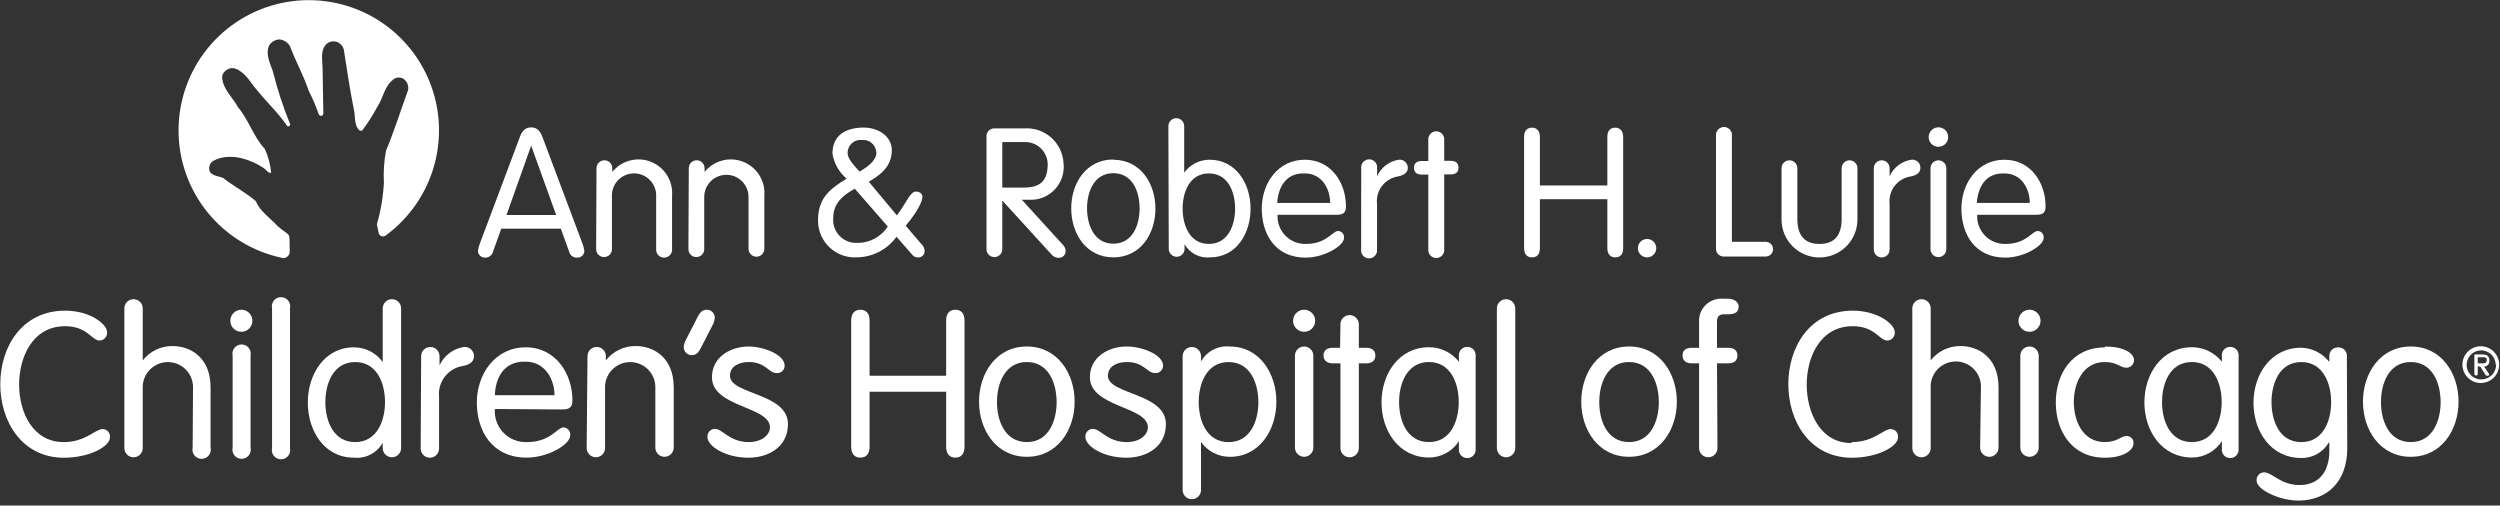
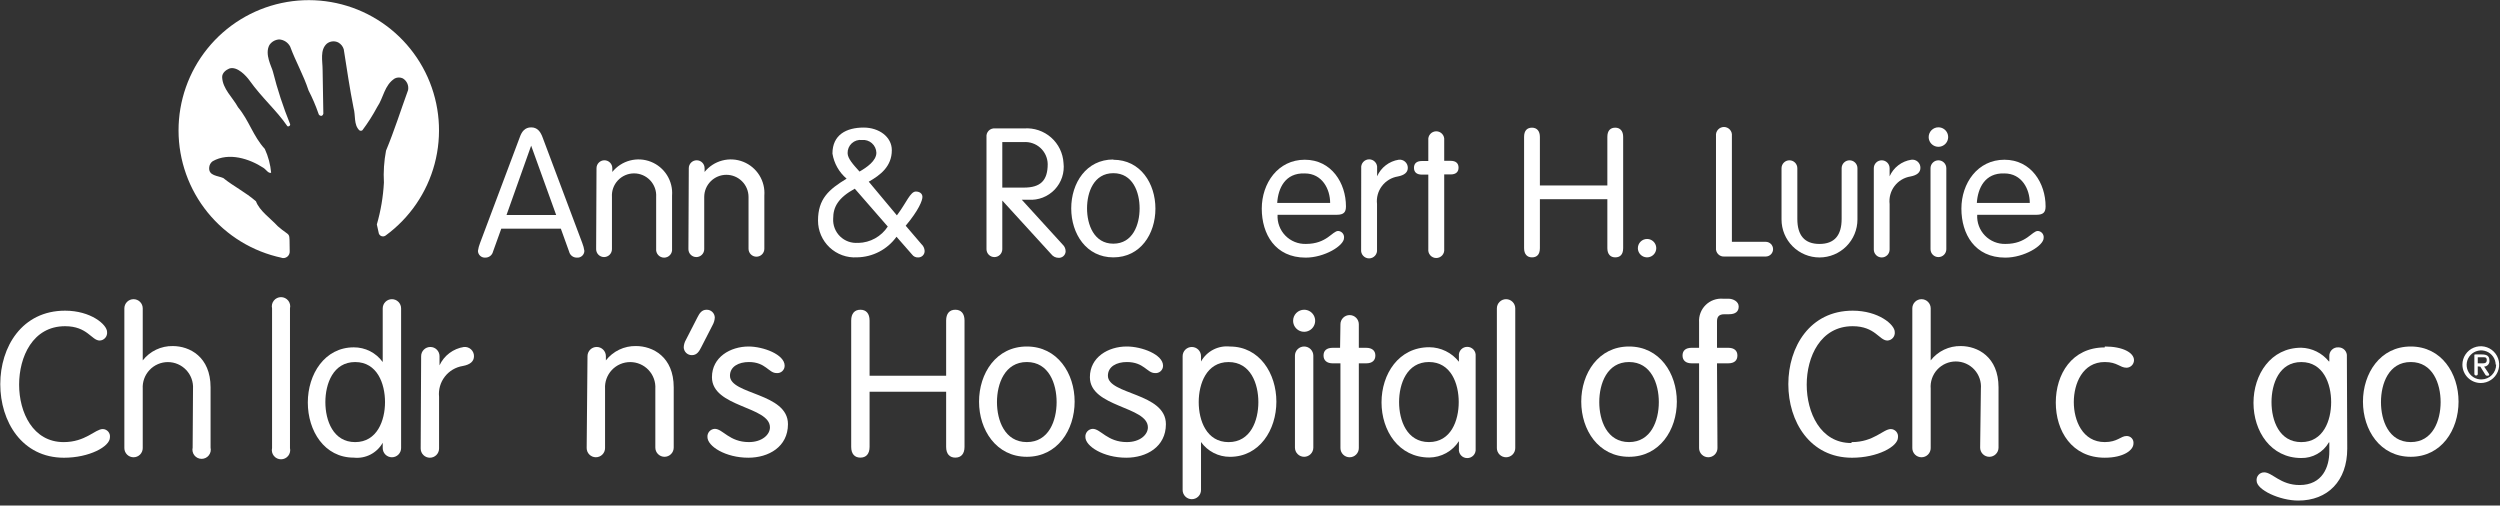
<svg xmlns="http://www.w3.org/2000/svg" width="272" height="55" viewBox="0 0 272 55" fill="none">
  <rect x="0" y="0" width="272" height="55" fill="#333333" stroke="none" />
  <g clip-path="url(#clip0_906_113)">
    <path d="M53.64 27.379C53.595 27.567 53.487 27.734 53.334 27.852C53.181 27.97 52.993 28.032 52.8 28.029C52.699 28.036 52.598 28.022 52.502 27.989C52.407 27.956 52.319 27.903 52.244 27.835C52.169 27.767 52.109 27.684 52.067 27.592C52.025 27.5 52.002 27.401 52 27.299C52.042 27.005 52.119 26.716 52.23 26.439L56.56 14.909C56.77 14.309 57.12 13.859 57.79 13.859C58.46 13.859 58.79 14.309 59.02 14.909L63.35 26.439C63.461 26.716 63.538 27.005 63.58 27.299C63.578 27.402 63.554 27.504 63.511 27.597C63.468 27.691 63.406 27.774 63.329 27.843C63.252 27.911 63.162 27.963 63.064 27.995C62.966 28.027 62.862 28.039 62.76 28.029C62.567 28.032 62.379 27.97 62.226 27.852C62.073 27.734 61.965 27.567 61.92 27.379L61.02 24.879H54.54L53.64 27.379ZM57.79 15.849L55.11 23.389H60.51L57.79 15.849Z" fill="white" />
    <path d="M64.9 18.299C64.9 18.071 64.99 17.852 65.152 17.691C65.313 17.529 65.532 17.439 65.76 17.439C65.988 17.439 66.207 17.529 66.368 17.691C66.529 17.852 66.62 18.071 66.62 18.299V18.709C67.11 18.1 67.782 17.664 68.538 17.465C69.295 17.265 70.095 17.314 70.821 17.602C71.548 17.89 72.163 18.404 72.577 19.067C72.99 19.731 73.181 20.509 73.12 21.289V27.069C73.133 27.19 73.12 27.313 73.083 27.429C73.045 27.545 72.984 27.652 72.902 27.743C72.82 27.834 72.721 27.907 72.609 27.956C72.498 28.006 72.377 28.032 72.255 28.032C72.133 28.032 72.012 28.006 71.9 27.956C71.789 27.907 71.689 27.834 71.608 27.743C71.526 27.652 71.464 27.545 71.427 27.429C71.389 27.313 71.377 27.19 71.39 27.069V21.429C71.411 21.1 71.365 20.77 71.253 20.46C71.142 20.15 70.968 19.866 70.743 19.625C70.518 19.385 70.245 19.193 69.943 19.062C69.641 18.931 69.314 18.864 68.985 18.864C68.655 18.864 68.329 18.931 68.027 19.062C67.725 19.193 67.452 19.385 67.227 19.625C67.001 19.866 66.828 20.15 66.716 20.46C66.605 20.77 66.559 21.1 66.58 21.429V27.109C66.58 27.337 66.489 27.556 66.328 27.717C66.167 27.878 65.948 27.969 65.72 27.969C65.492 27.969 65.273 27.878 65.112 27.717C64.951 27.556 64.86 27.337 64.86 27.109L64.9 18.299Z" fill="white" />
    <path d="M74.94 18.299C74.94 18.071 75.031 17.852 75.192 17.691C75.353 17.529 75.572 17.439 75.8 17.439C76.028 17.439 76.247 17.529 76.408 17.691C76.569 17.852 76.66 18.071 76.66 18.299V18.709C77.15 18.1 77.823 17.664 78.579 17.465C79.335 17.265 80.135 17.314 80.861 17.602C81.588 17.89 82.203 18.404 82.617 19.067C83.031 19.731 83.221 20.509 83.16 21.289V27.069C83.16 27.297 83.069 27.516 82.908 27.677C82.747 27.838 82.528 27.929 82.3 27.929C82.072 27.929 81.853 27.838 81.692 27.677C81.531 27.516 81.44 27.297 81.44 27.069V21.429C81.44 21.112 81.378 20.799 81.256 20.506C81.135 20.214 80.958 19.948 80.734 19.725C80.51 19.501 80.245 19.323 79.952 19.202C79.66 19.081 79.346 19.019 79.03 19.019C78.713 19.019 78.4 19.081 78.108 19.202C77.815 19.323 77.55 19.501 77.326 19.725C77.102 19.948 76.924 20.214 76.803 20.506C76.682 20.799 76.62 21.112 76.62 21.429V27.109C76.62 27.337 76.529 27.556 76.368 27.717C76.207 27.878 75.988 27.969 75.76 27.969C75.532 27.969 75.313 27.878 75.152 27.717C74.99 27.556 74.9 27.337 74.9 27.109L74.94 18.299Z" fill="white" />
    <path d="M97.58 23.429L97.7 23.269C98.6 22.059 99.05 20.839 99.64 20.839C100.03 20.839 100.36 21.039 100.36 21.429C100.36 21.819 99.95 22.879 98.54 24.559L100.25 26.559C100.46 26.749 100.586 27.016 100.6 27.299C100.603 27.393 100.586 27.486 100.552 27.574C100.517 27.661 100.465 27.741 100.398 27.807C100.332 27.874 100.252 27.926 100.165 27.96C100.078 27.995 99.984 28.012 99.89 28.009C99.762 28.016 99.634 27.99 99.519 27.934C99.403 27.878 99.304 27.794 99.23 27.689L97.54 25.759C97.048 26.442 96.403 27.001 95.656 27.39C94.909 27.779 94.082 27.987 93.24 27.999C92.695 28.032 92.149 27.953 91.635 27.766C91.122 27.58 90.652 27.29 90.255 26.916C89.858 26.541 89.542 26.089 89.326 25.587C89.11 25.085 88.999 24.545 89 23.999C89 21.629 90.18 20.609 92.11 19.439C91.288 18.741 90.742 17.773 90.57 16.709C90.57 14.659 92.09 13.879 93.97 13.879C95.62 13.879 97.03 14.879 97.03 16.339C97.03 18.119 95.77 19.059 94.52 19.769L97.58 23.429ZM93.39 26.429C94.028 26.414 94.653 26.244 95.21 25.934C95.767 25.624 96.241 25.183 96.59 24.649L93 20.529C91.18 21.529 90.65 22.529 90.65 23.779C90.628 24.138 90.685 24.498 90.815 24.833C90.945 25.169 91.146 25.472 91.404 25.723C91.663 25.974 91.972 26.166 92.311 26.286C92.65 26.406 93.012 26.451 93.37 26.419M93.51 18.669C94.3 18.219 95.35 17.499 95.35 16.619C95.344 16.422 95.298 16.228 95.214 16.049C95.13 15.871 95.01 15.711 94.862 15.581C94.714 15.45 94.54 15.352 94.353 15.291C94.165 15.231 93.966 15.21 93.77 15.229C93.571 15.207 93.371 15.229 93.181 15.291C92.991 15.354 92.817 15.456 92.67 15.592C92.523 15.727 92.407 15.893 92.33 16.077C92.252 16.261 92.215 16.459 92.22 16.659C92.22 17.239 92.83 17.909 93.51 18.659" fill="white" />
    <path d="M109.05 27.11C109.05 27.339 108.959 27.557 108.798 27.719C108.637 27.88 108.418 27.971 108.19 27.971C107.962 27.971 107.743 27.88 107.582 27.719C107.42 27.557 107.33 27.339 107.33 27.11V14.911C107.316 14.785 107.33 14.659 107.371 14.54C107.412 14.421 107.479 14.313 107.567 14.223C107.655 14.133 107.762 14.063 107.88 14.02C107.998 13.976 108.124 13.959 108.25 13.97H111.44C111.968 13.934 112.498 14.002 112.999 14.172C113.5 14.342 113.963 14.609 114.36 14.959C114.757 15.309 115.081 15.734 115.313 16.209C115.544 16.685 115.679 17.202 115.71 17.73C115.773 18.254 115.72 18.785 115.554 19.285C115.388 19.785 115.114 20.243 114.751 20.625C114.388 21.007 113.945 21.304 113.454 21.495C112.963 21.686 112.436 21.767 111.91 21.73H111.17L115.61 26.601C115.719 26.698 115.804 26.819 115.862 26.954C115.919 27.089 115.945 27.234 115.94 27.381C115.925 27.573 115.834 27.751 115.688 27.876C115.542 28.002 115.352 28.064 115.16 28.05C115.009 28.049 114.86 28.013 114.725 27.945C114.59 27.878 114.472 27.78 114.38 27.66L109.05 21.82V27.11ZM109.05 20.41H111.4C113.2 20.41 113.99 19.651 113.99 17.851C113.984 17.518 113.91 17.19 113.773 16.886C113.635 16.583 113.438 16.311 113.191 16.087C112.945 15.863 112.655 15.692 112.34 15.585C112.025 15.477 111.692 15.434 111.36 15.46H109.05V20.41Z" fill="white" />
    <path d="M121.13 17.382C124.07 17.382 125.71 19.942 125.71 22.702C125.71 25.462 124.07 28.002 121.13 28.002C118.19 28.002 116.55 25.432 116.55 22.672C116.55 19.912 118.19 17.352 121.13 17.352M121.13 26.512C123.25 26.512 123.99 24.442 123.99 22.672C123.99 20.902 123.25 18.842 121.13 18.842C119.01 18.842 118.27 20.912 118.27 22.672C118.27 24.432 119.02 26.512 121.13 26.512Z" fill="white" />
-     <path d="M127.12 13.719C127.12 13.491 127.211 13.273 127.372 13.111C127.533 12.95 127.752 12.859 127.98 12.859C128.208 12.859 128.427 12.95 128.588 13.111C128.749 13.273 128.84 13.491 128.84 13.719V18.789C129.157 18.349 129.575 17.991 130.058 17.746C130.542 17.501 131.078 17.375 131.62 17.379C134.44 17.379 136.06 19.939 136.06 22.699C136.06 25.459 134.48 27.999 131.66 27.999C131.108 28.058 130.55 27.954 130.057 27.7C129.563 27.445 129.154 27.053 128.88 26.569V27.079C128.88 27.308 128.79 27.526 128.628 27.688C128.467 27.849 128.248 27.939 128.02 27.939C127.792 27.939 127.573 27.849 127.412 27.688C127.251 27.526 127.16 27.308 127.16 27.079L127.12 13.719ZM131.52 26.539C133.64 26.539 134.38 24.469 134.38 22.699C134.38 20.929 133.64 18.869 131.52 18.869C129.4 18.869 128.67 20.939 128.67 22.699C128.67 24.459 129.41 26.539 131.52 26.539Z" fill="white" />
    <path d="M139 23.369C138.976 23.784 139.039 24.199 139.184 24.588C139.329 24.978 139.554 25.333 139.843 25.631C140.133 25.929 140.481 26.163 140.866 26.32C141.251 26.476 141.664 26.551 142.08 26.539C144.36 26.539 144.95 25.129 145.6 25.129C145.692 25.135 145.782 25.16 145.864 25.202C145.946 25.244 146.019 25.302 146.078 25.373C146.137 25.445 146.181 25.527 146.207 25.616C146.233 25.704 146.241 25.797 146.23 25.889C146.23 26.739 144.09 28.029 142.06 28.029C138.73 28.029 137.28 25.459 137.28 22.699C137.28 19.939 139.04 17.379 141.96 17.379C144.88 17.379 146.44 19.939 146.44 22.449C146.44 23.059 146.23 23.369 145.44 23.369H139ZM144.72 22.079C144.72 20.589 143.86 18.869 141.96 18.869C139.82 18.789 139.06 20.489 138.96 22.079H144.72Z" fill="white" />
    <path d="M148.1 18.299C148.087 18.178 148.1 18.055 148.137 17.939C148.175 17.823 148.236 17.715 148.318 17.625C148.399 17.534 148.499 17.461 148.611 17.411C148.722 17.362 148.843 17.336 148.965 17.336C149.087 17.336 149.208 17.362 149.319 17.411C149.431 17.461 149.531 17.534 149.612 17.625C149.694 17.715 149.755 17.823 149.793 17.939C149.83 18.055 149.843 18.178 149.83 18.299V19.179C150.039 18.708 150.362 18.296 150.771 17.982C151.18 17.667 151.661 17.46 152.17 17.379C152.295 17.362 152.423 17.372 152.544 17.408C152.665 17.445 152.776 17.507 152.871 17.59C152.966 17.674 153.042 17.777 153.094 17.892C153.145 18.008 153.171 18.133 153.17 18.259C153.17 18.749 152.81 19.059 152.09 19.199C151.398 19.31 150.776 19.684 150.353 20.243C149.93 20.802 149.739 21.503 149.82 22.199V27.149C149.833 27.27 149.82 27.393 149.783 27.509C149.745 27.626 149.684 27.733 149.602 27.823C149.521 27.914 149.421 27.987 149.309 28.037C149.198 28.087 149.077 28.112 148.955 28.112C148.833 28.112 148.712 28.087 148.601 28.037C148.489 27.987 148.389 27.914 148.308 27.823C148.226 27.733 148.165 27.626 148.127 27.509C148.09 27.393 148.077 27.27 148.09 27.149L148.1 18.299Z" fill="white" />
    <path d="M155.4 15.248C155.387 15.127 155.399 15.004 155.437 14.888C155.474 14.772 155.536 14.665 155.618 14.574C155.699 14.483 155.799 14.41 155.91 14.361C156.022 14.311 156.143 14.285 156.265 14.285C156.387 14.285 156.508 14.311 156.619 14.361C156.731 14.41 156.831 14.483 156.912 14.574C156.994 14.665 157.055 14.772 157.093 14.888C157.13 15.004 157.143 15.127 157.13 15.248V17.498H157.83C158.4 17.498 158.69 17.768 158.69 18.238C158.69 18.708 158.4 18.978 157.83 18.978H157.13V27.108C157.143 27.23 157.13 27.352 157.093 27.469C157.055 27.585 156.994 27.692 156.912 27.783C156.831 27.874 156.731 27.946 156.619 27.996C156.508 28.046 156.387 28.071 156.265 28.071C156.143 28.071 156.022 28.046 155.91 27.996C155.799 27.946 155.699 27.874 155.618 27.783C155.536 27.692 155.474 27.585 155.437 27.469C155.399 27.352 155.387 27.23 155.4 27.108V18.998H154.7C154.13 18.998 153.84 18.728 153.84 18.258C153.84 17.788 154.13 17.518 154.7 17.518H155.4V15.248Z" fill="white" />
    <path d="M167.54 27.001C167.54 27.691 167.21 28.001 166.68 28.001C166.15 28.001 165.82 27.651 165.82 27.001V14.891C165.82 14.211 166.15 13.891 166.68 13.891C167.21 13.891 167.54 14.251 167.54 14.891V20.181H174.88V14.891C174.88 14.211 175.21 13.891 175.74 13.891C176.27 13.891 176.6 14.251 176.6 14.891V27.001C176.6 27.691 176.27 28.001 175.74 28.001C175.21 28.001 174.88 27.651 174.88 27.001V21.671H167.54V27.001Z" fill="white" />
    <path d="M179.2 26C179.398 26 179.591 26.059 179.756 26.169C179.92 26.278 180.048 26.435 180.124 26.617C180.2 26.8 180.22 27.001 180.181 27.195C180.142 27.389 180.047 27.567 179.907 27.707C179.767 27.847 179.589 27.942 179.395 27.981C179.201 28.019 179 28 178.818 27.924C178.635 27.848 178.479 27.72 178.369 27.556C178.259 27.391 178.2 27.198 178.2 27C178.2 26.735 178.306 26.48 178.493 26.293C178.681 26.105 178.935 26 179.2 26Z" fill="white" />
    <path d="M188.43 26.309H192.11C192.322 26.309 192.526 26.394 192.676 26.544C192.826 26.694 192.91 26.897 192.91 27.11C192.91 27.322 192.826 27.525 192.676 27.675C192.526 27.825 192.322 27.91 192.11 27.91H187.62C187.495 27.921 187.368 27.904 187.25 27.86C187.132 27.817 187.025 27.747 186.937 27.657C186.849 27.567 186.782 27.459 186.741 27.34C186.7 27.221 186.686 27.095 186.7 26.97V14.78C186.687 14.658 186.7 14.535 186.737 14.419C186.775 14.303 186.836 14.196 186.918 14.105C186.999 14.014 187.099 13.942 187.211 13.892C187.322 13.842 187.443 13.816 187.565 13.816C187.687 13.816 187.808 13.842 187.919 13.892C188.031 13.942 188.131 14.014 188.212 14.105C188.294 14.196 188.355 14.303 188.393 14.419C188.43 14.535 188.443 14.658 188.43 14.78V26.309Z" fill="white" />
    <path d="M193.83 18.301C193.83 18.073 193.921 17.855 194.082 17.693C194.243 17.532 194.462 17.441 194.69 17.441C194.918 17.441 195.137 17.532 195.298 17.693C195.459 17.855 195.55 18.073 195.55 18.301V23.821C195.55 25.601 196.33 26.541 197.96 26.541C199.59 26.541 200.37 25.601 200.37 23.821V18.301C200.37 18.073 200.461 17.855 200.622 17.693C200.783 17.532 201.002 17.441 201.23 17.441C201.458 17.441 201.677 17.532 201.838 17.693C201.999 17.855 202.09 18.073 202.09 18.301V23.881C202.09 24.977 201.655 26.027 200.88 26.802C200.106 27.576 199.055 28.011 197.96 28.011C196.865 28.011 195.814 27.576 195.04 26.802C194.265 26.027 193.83 24.977 193.83 23.881V18.301Z" fill="white" />
    <path d="M203.87 18.301C203.87 18.073 203.961 17.854 204.122 17.693C204.283 17.532 204.502 17.441 204.73 17.441C204.958 17.441 205.177 17.532 205.338 17.693C205.5 17.854 205.59 18.073 205.59 18.301V19.181C205.8 18.708 206.125 18.296 206.536 17.981C206.946 17.667 207.429 17.46 207.94 17.381C208.066 17.362 208.194 17.371 208.316 17.406C208.437 17.442 208.55 17.504 208.645 17.588C208.74 17.672 208.816 17.776 208.867 17.892C208.918 18.008 208.943 18.134 208.94 18.261C208.94 18.751 208.59 19.061 207.86 19.201C207.168 19.312 206.546 19.686 206.123 20.245C205.7 20.804 205.509 21.505 205.59 22.201V27.151C205.59 27.379 205.5 27.598 205.338 27.759C205.177 27.92 204.958 28.011 204.73 28.011C204.502 28.011 204.283 27.92 204.122 27.759C203.961 27.598 203.87 27.379 203.87 27.151V18.301Z" fill="white" />
    <path d="M210.9 13.852C211.109 13.852 211.314 13.914 211.489 14.03C211.663 14.147 211.799 14.312 211.879 14.506C211.959 14.7 211.98 14.913 211.939 15.118C211.899 15.324 211.798 15.513 211.649 15.661C211.501 15.809 211.312 15.91 211.107 15.951C210.901 15.992 210.688 15.971 210.494 15.891C210.301 15.811 210.135 15.675 210.018 15.501C209.902 15.326 209.84 15.121 209.84 14.912C209.84 14.772 209.867 14.634 209.921 14.506C209.974 14.377 210.052 14.261 210.15 14.162C210.249 14.064 210.366 13.986 210.494 13.932C210.623 13.879 210.761 13.852 210.9 13.852ZM211.76 27.112C211.76 27.34 211.669 27.558 211.508 27.72C211.347 27.881 211.128 27.972 210.9 27.972C210.672 27.972 210.453 27.881 210.292 27.72C210.13 27.558 210.04 27.34 210.04 27.112V18.302C210.04 18.073 210.13 17.855 210.292 17.694C210.453 17.532 210.672 17.442 210.9 17.442C211.128 17.442 211.347 17.532 211.508 17.694C211.669 17.855 211.76 18.073 211.76 18.302V27.112Z" fill="white" />
    <path d="M215.12 23.369C215.096 23.784 215.159 24.199 215.304 24.588C215.449 24.978 215.674 25.333 215.963 25.631C216.253 25.929 216.601 26.163 216.986 26.32C217.371 26.476 217.785 26.551 218.2 26.539C220.49 26.539 221.07 25.129 221.72 25.129C221.812 25.135 221.902 25.16 221.984 25.202C222.067 25.244 222.139 25.302 222.198 25.373C222.257 25.445 222.301 25.527 222.327 25.616C222.353 25.704 222.361 25.797 222.35 25.889C222.35 26.739 220.21 28.029 218.18 28.029C214.85 28.029 213.4 25.459 213.4 22.699C213.4 19.939 215.16 17.379 218.08 17.379C221 17.379 222.56 19.939 222.56 22.449C222.56 23.059 222.35 23.369 221.56 23.369H215.12ZM220.84 22.079C220.84 20.589 219.98 18.869 218.08 18.869C215.95 18.789 215.18 20.489 215.08 22.079H220.84Z" fill="white" />
    <path d="M6.93 48.101C9.31 48.101 10.36 46.681 11.18 46.681C11.293 46.682 11.405 46.708 11.507 46.757C11.61 46.805 11.701 46.874 11.775 46.96C11.848 47.046 11.903 47.147 11.935 47.255C11.967 47.364 11.975 47.478 11.96 47.591C11.96 48.591 9.71 49.801 6.96 49.801C2.39 49.801 0.03 45.861 0.03 41.801C0.03 37.741 2.39 33.801 7.08 33.801C9.87 33.801 11.65 35.311 11.65 36.121C11.662 36.235 11.651 36.351 11.617 36.461C11.583 36.571 11.527 36.672 11.451 36.759C11.377 36.846 11.284 36.917 11.181 36.968C11.077 37.018 10.965 37.046 10.85 37.051C9.96 37.051 9.52 35.491 7.08 35.491C3.56 35.491 2.08 38.831 2.08 41.851C2.08 44.871 3.58 48.101 6.93 48.101Z" fill="white" />
    <path d="M21 42.301C21.022 41.928 20.968 41.554 20.841 41.203C20.714 40.851 20.516 40.529 20.26 40.257C20.004 39.985 19.695 39.768 19.352 39.62C19.008 39.472 18.639 39.395 18.265 39.395C17.891 39.395 17.521 39.472 17.178 39.62C16.835 39.768 16.526 39.985 16.27 40.257C16.014 40.529 15.816 40.851 15.688 41.203C15.561 41.554 15.507 41.928 15.53 42.301V48.751C15.53 49.016 15.424 49.27 15.237 49.458C15.049 49.645 14.795 49.751 14.53 49.751C14.265 49.751 14.01 49.645 13.823 49.458C13.635 49.27 13.53 49.016 13.53 48.751V33.551C13.53 33.286 13.635 33.031 13.823 32.844C14.01 32.656 14.265 32.551 14.53 32.551C14.795 32.551 15.049 32.656 15.237 32.844C15.424 33.031 15.53 33.286 15.53 33.551V39.211C15.917 38.715 16.414 38.316 16.981 38.046C17.549 37.775 18.171 37.64 18.8 37.651C20.62 37.651 22.91 38.811 22.91 42.141V48.701C22.943 48.847 22.943 48.999 22.91 49.146C22.876 49.292 22.81 49.429 22.716 49.547C22.623 49.664 22.504 49.759 22.369 49.824C22.233 49.889 22.085 49.923 21.935 49.923C21.785 49.923 21.636 49.889 21.501 49.824C21.366 49.759 21.247 49.664 21.153 49.547C21.059 49.429 20.993 49.292 20.96 49.146C20.927 48.999 20.926 48.847 20.96 48.701L21 42.301Z" fill="white" />
-     <path d="M26.26 33.699C26.497 33.699 26.729 33.77 26.927 33.901C27.124 34.033 27.278 34.221 27.369 34.44C27.459 34.659 27.483 34.901 27.437 35.133C27.391 35.366 27.276 35.58 27.109 35.748C26.941 35.916 26.727 36.03 26.494 36.076C26.261 36.123 26.02 36.099 25.801 36.008C25.582 35.917 25.394 35.763 25.262 35.566C25.13 35.369 25.06 35.137 25.06 34.899C25.06 34.742 25.091 34.586 25.151 34.44C25.212 34.294 25.3 34.162 25.412 34.051C25.523 33.939 25.655 33.851 25.801 33.791C25.946 33.73 26.102 33.699 26.26 33.699ZM27.26 48.699C27.293 48.846 27.293 48.998 27.26 49.144C27.227 49.291 27.16 49.428 27.067 49.545C26.973 49.663 26.854 49.757 26.719 49.822C26.584 49.888 26.435 49.921 26.285 49.921C26.135 49.921 25.987 49.888 25.851 49.822C25.716 49.757 25.597 49.663 25.503 49.545C25.41 49.428 25.344 49.291 25.31 49.144C25.277 48.998 25.277 48.846 25.31 48.699V38.699C25.277 38.553 25.277 38.401 25.31 38.254C25.344 38.108 25.41 37.971 25.503 37.853C25.597 37.736 25.716 37.641 25.851 37.576C25.987 37.511 26.135 37.477 26.285 37.477C26.435 37.477 26.584 37.511 26.719 37.576C26.854 37.641 26.973 37.736 27.067 37.853C27.16 37.971 27.227 38.108 27.26 38.254C27.293 38.401 27.293 38.553 27.26 38.699V48.699Z" fill="white" />
    <path d="M31.55 48.75C31.584 48.897 31.584 49.049 31.55 49.195C31.517 49.342 31.451 49.479 31.357 49.596C31.263 49.714 31.144 49.808 31.009 49.873C30.874 49.939 30.725 49.972 30.575 49.972C30.425 49.972 30.277 49.939 30.141 49.873C30.006 49.808 29.887 49.714 29.794 49.596C29.7 49.479 29.634 49.342 29.6 49.195C29.567 49.049 29.567 48.897 29.6 48.75V33.55C29.567 33.404 29.567 33.252 29.6 33.105C29.634 32.959 29.7 32.822 29.794 32.705C29.887 32.587 30.006 32.492 30.141 32.427C30.277 32.362 30.425 32.328 30.575 32.328C30.725 32.328 30.874 32.362 31.009 32.427C31.144 32.492 31.263 32.587 31.357 32.705C31.451 32.822 31.517 32.959 31.55 33.105C31.584 33.252 31.584 33.404 31.55 33.55V48.75Z" fill="white" />
    <path d="M41.64 48.171C41.332 48.72 40.869 49.166 40.309 49.455C39.749 49.743 39.116 49.86 38.49 49.791C35.29 49.791 33.49 46.881 33.49 43.791C33.49 40.701 35.33 37.791 38.49 37.791C39.105 37.787 39.712 37.93 40.26 38.208C40.808 38.486 41.281 38.892 41.64 39.391V33.551C41.64 33.286 41.746 33.031 41.933 32.844C42.121 32.656 42.375 32.551 42.64 32.551C42.905 32.551 43.16 32.656 43.347 32.844C43.535 33.031 43.64 33.286 43.64 33.551V48.751C43.64 49.016 43.535 49.27 43.347 49.458C43.16 49.645 42.905 49.751 42.64 49.751C42.375 49.751 42.121 49.645 41.933 49.458C41.746 49.27 41.64 49.016 41.64 48.751V48.171ZM38.64 39.391C36.25 39.391 35.4 41.751 35.4 43.751C35.4 45.751 36.25 48.101 38.64 48.101C41.03 48.101 41.89 45.751 41.89 43.751C41.89 41.751 41.05 39.391 38.64 39.391Z" fill="white" />
    <path d="M45.82 38.75C45.82 38.485 45.925 38.231 46.113 38.043C46.3 37.855 46.555 37.75 46.82 37.75C47.085 37.75 47.34 37.855 47.527 38.043C47.715 38.231 47.82 38.485 47.82 38.75V39.75C48.063 39.223 48.434 38.764 48.898 38.415C49.362 38.066 49.906 37.837 50.48 37.75C50.619 37.738 50.758 37.754 50.89 37.799C51.022 37.843 51.143 37.915 51.246 38.009C51.349 38.103 51.431 38.218 51.486 38.346C51.542 38.473 51.571 38.611 51.57 38.75C51.57 39.31 51.17 39.67 50.35 39.82C49.572 39.944 48.871 40.361 48.391 40.986C47.911 41.611 47.689 42.396 47.77 43.18V48.8C47.77 49.065 47.665 49.32 47.477 49.507C47.29 49.695 47.035 49.8 46.77 49.8C46.505 49.8 46.25 49.695 46.063 49.507C45.875 49.32 45.77 49.065 45.77 48.8L45.82 38.75Z" fill="white" />
-     <path d="M53.84 44.499C53.806 44.971 53.872 45.445 54.033 45.89C54.195 46.335 54.449 46.741 54.779 47.081C55.108 47.421 55.506 47.687 55.945 47.862C56.385 48.038 56.857 48.119 57.33 48.099C59.93 48.099 60.59 46.499 61.33 46.499C61.434 46.508 61.536 46.537 61.629 46.586C61.721 46.635 61.803 46.702 61.87 46.783C61.936 46.864 61.985 46.958 62.014 47.059C62.044 47.16 62.052 47.265 62.04 47.369C62.04 48.369 59.62 49.789 57.3 49.789C53.53 49.789 51.88 46.879 51.88 43.789C51.88 40.699 53.88 37.789 57.19 37.789C60.5 37.789 62.28 40.709 62.28 43.549C62.28 44.239 62.04 44.549 61.19 44.549L53.84 44.499ZM60.33 42.999C60.33 41.309 59.33 39.349 57.19 39.349C54.77 39.259 53.9 41.199 53.84 42.999H60.33Z" fill="white" />
    <path d="M63.92 38.749C63.92 38.484 64.025 38.23 64.213 38.042C64.4 37.854 64.655 37.749 64.92 37.749C65.185 37.749 65.44 37.854 65.627 38.042C65.815 38.23 65.92 38.484 65.92 38.749V39.209C66.307 38.714 66.804 38.315 67.371 38.044C67.939 37.773 68.561 37.638 69.19 37.649C71.01 37.649 73.3 38.809 73.3 42.139V48.699C73.3 48.964 73.195 49.219 73.007 49.406C72.82 49.594 72.565 49.699 72.3 49.699C72.035 49.699 71.781 49.594 71.593 49.406C71.405 49.219 71.3 48.964 71.3 48.699V42.299C71.323 41.926 71.269 41.552 71.141 41.201C71.014 40.849 70.816 40.528 70.56 40.255C70.304 39.983 69.995 39.767 69.652 39.618C69.309 39.47 68.939 39.394 68.565 39.394C68.191 39.394 67.822 39.47 67.478 39.618C67.135 39.767 66.826 39.983 66.57 40.255C66.314 40.528 66.116 40.849 65.989 41.201C65.862 41.552 65.808 41.926 65.83 42.299V48.749C65.83 49.014 65.725 49.269 65.537 49.456C65.35 49.644 65.095 49.749 64.83 49.749C64.565 49.749 64.311 49.644 64.123 49.456C63.935 49.269 63.83 49.014 63.83 48.749L63.92 38.749Z" fill="white" />
    <path d="M75.88 34.529C76.1 34.099 76.34 33.7 76.88 33.7C76.994 33.697 77.108 33.717 77.215 33.758C77.321 33.799 77.419 33.861 77.501 33.94C77.584 34.019 77.65 34.113 77.696 34.218C77.743 34.323 77.767 34.435 77.77 34.55C77.754 34.838 77.672 35.118 77.53 35.37L76.28 37.809C76.06 38.239 75.82 38.639 75.28 38.639C75.166 38.642 75.052 38.622 74.946 38.581C74.839 38.54 74.742 38.478 74.659 38.399C74.576 38.32 74.51 38.225 74.464 38.121C74.418 38.016 74.393 37.904 74.39 37.789C74.401 37.5 74.483 37.219 74.63 36.969L75.88 34.529Z" fill="white" />
    <path d="M81.43 37.699C83.05 37.699 85.37 38.569 85.37 39.789C85.371 39.902 85.347 40.014 85.302 40.118C85.256 40.221 85.189 40.314 85.105 40.389C85.021 40.465 84.921 40.522 84.814 40.556C84.706 40.591 84.592 40.602 84.48 40.589C83.63 40.589 83.3 39.389 81.48 39.389C80.37 39.389 79.42 39.879 79.42 40.879C79.42 42.949 85.73 42.729 85.73 46.149C85.73 48.619 83.62 49.799 81.42 49.799C78.93 49.799 76.97 48.549 76.97 47.549C76.962 47.438 76.976 47.326 77.013 47.22C77.049 47.114 77.106 47.017 77.18 46.934C77.255 46.851 77.346 46.784 77.447 46.736C77.549 46.689 77.658 46.663 77.77 46.659C78.64 46.659 79.35 48.099 81.48 48.099C82.9 48.099 83.77 47.299 83.77 46.499C83.77 44.189 77.46 44.329 77.46 41.039C77.46 38.859 79.46 37.699 81.46 37.699" fill="white" />
    <path d="M94.61 48.619C94.61 49.389 94.23 49.789 93.61 49.789C92.99 49.789 92.61 49.389 92.61 48.619V34.879C92.61 34.099 92.99 33.699 93.61 33.699C94.23 33.699 94.61 34.099 94.61 34.879V40.879H102.94V34.879C102.94 34.099 103.32 33.699 103.94 33.699C104.56 33.699 104.94 34.099 104.94 34.879V48.619C104.94 49.389 104.56 49.789 103.94 49.789C103.32 49.789 102.94 49.389 102.94 48.619V42.619H94.61V48.619Z" fill="white" />
    <path d="M111.72 37.699C115.05 37.699 116.92 40.619 116.92 43.699C116.92 46.779 115.05 49.699 111.72 49.699C108.39 49.699 106.52 46.779 106.52 43.699C106.52 40.619 108.38 37.699 111.72 37.699ZM111.72 48.099C114.12 48.099 114.96 45.749 114.96 43.749C114.96 41.749 114.12 39.389 111.72 39.389C109.32 39.389 108.47 41.749 108.47 43.749C108.47 45.749 109.32 48.099 111.72 48.099Z" fill="white" />
    <path d="M122.6 37.699C124.23 37.699 126.54 38.569 126.54 39.789C126.541 39.902 126.518 40.014 126.472 40.118C126.426 40.221 126.359 40.314 126.275 40.389C126.191 40.465 126.092 40.522 125.984 40.556C125.876 40.591 125.762 40.602 125.65 40.589C124.8 40.589 124.47 39.389 122.6 39.389C121.49 39.389 120.54 39.879 120.54 40.879C120.54 42.949 126.85 42.729 126.85 46.149C126.85 48.619 124.74 49.799 122.54 49.799C120.05 49.799 118.09 48.549 118.09 47.549C118.082 47.438 118.096 47.326 118.133 47.22C118.169 47.114 118.226 47.017 118.301 46.934C118.375 46.851 118.466 46.784 118.567 46.736C118.669 46.689 118.778 46.663 118.89 46.659C119.76 46.659 120.47 48.099 122.6 48.099C124.03 48.099 124.89 47.299 124.89 46.499C124.89 44.189 118.58 44.329 118.58 41.039C118.58 38.859 120.58 37.699 122.58 37.699" fill="white" />
    <path d="M128.67 38.752C128.67 38.486 128.775 38.232 128.963 38.044C129.15 37.857 129.405 37.752 129.67 37.752C129.935 37.752 130.189 37.857 130.377 38.044C130.565 38.232 130.67 38.486 130.67 38.752V39.332C130.978 38.781 131.44 38.334 132 38.044C132.56 37.754 133.193 37.635 133.82 37.702C137.03 37.702 138.87 40.622 138.87 43.702C138.87 46.782 137.03 49.702 133.82 49.702C133.204 49.705 132.597 49.56 132.049 49.28C131.501 49 131.028 48.592 130.67 48.092V53.312C130.67 53.577 130.565 53.831 130.377 54.019C130.189 54.206 129.935 54.312 129.67 54.312C129.405 54.312 129.15 54.206 128.963 54.019C128.775 53.831 128.67 53.577 128.67 53.312V38.752ZM133.67 48.102C136.07 48.102 136.91 45.752 136.91 43.752C136.91 41.752 136.07 39.392 133.67 39.392C131.27 39.392 130.42 41.752 130.42 43.752C130.42 45.752 131.27 48.102 133.67 48.102Z" fill="white" />
    <path d="M141.89 33.699C142.127 33.699 142.359 33.77 142.557 33.901C142.754 34.033 142.908 34.221 142.999 34.44C143.089 34.659 143.113 34.901 143.067 35.133C143.021 35.366 142.906 35.58 142.738 35.748C142.571 35.916 142.357 36.03 142.124 36.076C141.891 36.123 141.65 36.099 141.431 36.008C141.211 35.917 141.024 35.763 140.892 35.566C140.76 35.369 140.69 35.137 140.69 34.899C140.69 34.581 140.816 34.276 141.041 34.051C141.266 33.826 141.572 33.699 141.89 33.699ZM142.89 48.699C142.89 48.964 142.785 49.219 142.597 49.406C142.41 49.594 142.155 49.699 141.89 49.699C141.625 49.699 141.37 49.594 141.183 49.406C140.995 49.219 140.89 48.964 140.89 48.699V38.699C140.89 38.434 140.995 38.18 141.183 37.992C141.37 37.805 141.625 37.699 141.89 37.699C142.155 37.699 142.41 37.805 142.597 37.992C142.785 38.18 142.89 38.434 142.89 38.699V48.699Z" fill="white" />
    <path d="M145.84 35.281C145.84 35.016 145.945 34.762 146.133 34.574C146.32 34.387 146.575 34.281 146.84 34.281C147.105 34.281 147.36 34.387 147.547 34.574C147.735 34.762 147.84 35.016 147.84 35.281V37.841H148.64C149.28 37.841 149.64 38.151 149.64 38.681C149.64 39.211 149.3 39.531 148.64 39.531H147.84V48.751C147.84 49.017 147.735 49.271 147.547 49.458C147.36 49.646 147.105 49.751 146.84 49.751C146.575 49.751 146.32 49.646 146.133 49.458C145.945 49.271 145.84 49.017 145.84 48.751V39.531H145C144.36 39.531 144 39.211 144 38.681C144 38.151 144.33 37.841 145 37.841H145.8L145.84 35.281Z" fill="white" />
    <path d="M160.55 48.838C160.563 48.965 160.548 49.093 160.508 49.214C160.468 49.335 160.403 49.447 160.318 49.541C160.232 49.635 160.127 49.71 160.01 49.762C159.894 49.813 159.768 49.839 159.64 49.838C159.512 49.841 159.385 49.816 159.268 49.765C159.15 49.714 159.045 49.639 158.959 49.544C158.873 49.45 158.808 49.338 158.768 49.216C158.729 49.094 158.716 48.966 158.73 48.838V47.998C158.383 48.539 157.907 48.985 157.345 49.295C156.783 49.606 156.152 49.772 155.51 49.778C152.17 49.778 150.31 46.858 150.31 43.778C150.31 40.698 152.17 37.778 155.51 37.778C156.131 37.783 156.743 37.927 157.301 38.201C157.858 38.474 158.347 38.87 158.73 39.358V38.738C158.716 38.611 158.729 38.483 158.768 38.361C158.808 38.239 158.873 38.127 158.959 38.032C159.045 37.938 159.15 37.863 159.268 37.812C159.385 37.761 159.512 37.736 159.64 37.738C159.768 37.738 159.894 37.764 160.01 37.815C160.127 37.867 160.232 37.942 160.318 38.036C160.403 38.13 160.468 38.242 160.508 38.362C160.548 38.483 160.563 38.612 160.55 38.738V48.838ZM155.47 48.098C157.87 48.098 158.71 45.748 158.71 43.748C158.71 41.748 157.87 39.388 155.47 39.388C153.07 39.388 152.22 41.748 152.22 43.748C152.22 45.748 153.07 48.098 155.47 48.098Z" fill="white" />
    <path d="M164.86 48.751C164.86 49.016 164.755 49.27 164.567 49.458C164.379 49.645 164.125 49.751 163.86 49.751C163.595 49.751 163.34 49.645 163.153 49.458C162.965 49.27 162.86 49.016 162.86 48.751V33.551C162.86 33.286 162.965 33.031 163.153 32.844C163.34 32.656 163.595 32.551 163.86 32.551C164.125 32.551 164.379 32.656 164.567 32.844C164.755 33.031 164.86 33.286 164.86 33.551V48.751Z" fill="white" />
    <path d="M177.24 37.699C180.57 37.699 182.44 40.619 182.44 43.699C182.44 46.779 180.57 49.699 177.24 49.699C173.91 49.699 172.04 46.779 172.04 43.699C172.04 40.619 173.91 37.699 177.24 37.699ZM177.24 48.099C179.64 48.099 180.48 45.749 180.48 43.749C180.48 41.749 179.64 39.389 177.24 39.389C174.84 39.389 174 41.749 174 43.749C174 45.749 174.84 48.099 177.24 48.099Z" fill="white" />
    <path d="M186.86 48.75C186.86 49.015 186.755 49.27 186.567 49.457C186.38 49.645 186.125 49.75 185.86 49.75C185.595 49.75 185.34 49.645 185.153 49.457C184.965 49.27 184.86 49.015 184.86 48.75V39.53H184.06C183.41 39.53 183.06 39.21 183.06 38.68C183.06 38.15 183.39 37.84 184.06 37.84H184.86V35.06C184.837 34.715 184.889 34.368 185.013 34.045C185.136 33.721 185.327 33.428 185.574 33.185C185.821 32.942 186.117 32.755 186.442 32.637C186.768 32.519 187.115 32.472 187.46 32.5H188.06C188.57 32.5 189.17 32.81 189.17 33.35C189.17 33.89 188.83 34.19 188.1 34.19H187.61C187.01 34.19 186.81 34.48 186.81 34.97V37.84H188.03C188.68 37.84 189.03 38.15 189.03 38.68C189.03 39.21 188.7 39.53 188.03 39.53H186.81L186.86 48.75Z" fill="white" />
    <path d="M201.48 48.101C203.86 48.101 204.9 46.681 205.72 46.681C205.833 46.682 205.945 46.708 206.047 46.757C206.15 46.805 206.241 46.874 206.315 46.96C206.389 47.046 206.443 47.147 206.475 47.255C206.507 47.364 206.515 47.478 206.5 47.591C206.5 48.591 204.26 49.801 201.5 49.801C196.92 49.801 194.57 45.861 194.57 41.801C194.57 37.741 196.92 33.801 201.57 33.801C204.37 33.801 206.15 35.311 206.15 36.121C206.162 36.235 206.151 36.351 206.117 36.461C206.083 36.571 206.027 36.672 205.952 36.759C205.877 36.846 205.784 36.917 205.681 36.968C205.577 37.018 205.465 37.046 205.35 37.051C204.46 37.051 204.02 35.491 201.57 35.491C198.06 35.491 196.57 38.831 196.57 41.851C196.57 44.871 198.05 48.201 201.41 48.201" fill="white" />
    <path d="M215.52 42.301C215.552 41.923 215.506 41.542 215.383 41.183C215.261 40.823 215.065 40.494 214.809 40.214C214.552 39.934 214.24 39.711 213.892 39.558C213.545 39.406 213.17 39.327 212.79 39.327C212.411 39.327 212.035 39.406 211.688 39.558C211.34 39.711 211.028 39.934 210.772 40.214C210.515 40.494 210.319 40.823 210.197 41.183C210.074 41.542 210.028 41.923 210.06 42.301V48.751C210.06 49.016 209.955 49.27 209.767 49.458C209.58 49.645 209.325 49.751 209.06 49.751C208.795 49.751 208.54 49.645 208.353 49.458C208.165 49.27 208.06 49.016 208.06 48.751V33.551C208.06 33.286 208.165 33.031 208.353 32.844C208.54 32.656 208.795 32.551 209.06 32.551C209.325 32.551 209.58 32.656 209.767 32.844C209.955 33.031 210.06 33.286 210.06 33.551V39.211C210.447 38.715 210.944 38.316 211.511 38.046C212.079 37.775 212.701 37.64 213.33 37.651C215.15 37.651 217.44 38.811 217.44 42.141V48.701C217.44 48.966 217.335 49.22 217.147 49.408C216.96 49.595 216.705 49.701 216.44 49.701C216.175 49.701 215.92 49.595 215.733 49.408C215.545 49.22 215.44 48.966 215.44 48.701L215.52 42.301Z" fill="white" />
-     <path d="M220.81 33.699C221.047 33.699 221.279 33.77 221.477 33.901C221.674 34.033 221.828 34.221 221.919 34.44C222.009 34.659 222.033 34.901 221.987 35.133C221.94 35.366 221.826 35.58 221.658 35.748C221.491 35.916 221.277 36.03 221.044 36.076C220.811 36.123 220.57 36.099 220.351 36.008C220.131 35.917 219.944 35.763 219.812 35.566C219.68 35.369 219.61 35.137 219.61 34.899C219.61 34.742 219.641 34.586 219.701 34.44C219.762 34.294 219.85 34.162 219.961 34.051C220.073 33.939 220.205 33.851 220.351 33.791C220.496 33.73 220.652 33.699 220.81 33.699ZM221.81 48.699C221.81 48.964 221.705 49.219 221.517 49.406C221.329 49.594 221.075 49.699 220.81 49.699C220.545 49.699 220.29 49.594 220.103 49.406C219.915 49.219 219.81 48.964 219.81 48.699V38.699C219.81 38.434 219.915 38.18 220.103 37.992C220.29 37.805 220.545 37.699 220.81 37.699C221.075 37.699 221.329 37.805 221.517 37.992C221.705 38.18 221.81 38.434 221.81 38.699V48.699Z" fill="white" />
    <path d="M229 37.699C231 37.699 232.18 38.389 232.18 39.189C232.177 39.403 232.093 39.607 231.944 39.759C231.795 39.912 231.593 40.002 231.38 40.009C230.63 40.009 230.38 39.389 229 39.389C226.58 39.389 225.63 41.749 225.63 43.749C225.63 45.749 226.58 48.099 229 48.099C230.38 48.099 230.74 47.439 231.36 47.439C231.466 47.434 231.573 47.452 231.671 47.492C231.77 47.533 231.859 47.594 231.931 47.672C232.003 47.75 232.058 47.843 232.091 47.945C232.123 48.046 232.133 48.154 232.12 48.259C232.12 48.989 231.03 49.799 229 49.799C225.41 49.799 223.67 46.879 223.67 43.799C223.67 40.719 225.41 37.799 229 37.799" fill="white" />
-     <path d="M243.56 48.838C243.573 48.965 243.558 49.093 243.518 49.214C243.478 49.335 243.413 49.447 243.328 49.541C243.242 49.635 243.137 49.71 243.02 49.762C242.904 49.813 242.778 49.839 242.65 49.838C242.522 49.841 242.395 49.816 242.278 49.765C242.16 49.714 242.055 49.639 241.969 49.544C241.883 49.45 241.818 49.338 241.778 49.216C241.739 49.094 241.726 48.966 241.74 48.838V47.998C241.392 48.54 240.915 48.987 240.351 49.298C239.787 49.609 239.154 49.774 238.51 49.778C235.18 49.778 233.31 46.858 233.31 43.778C233.31 40.698 235.18 37.778 238.51 37.778C239.133 37.782 239.746 37.926 240.306 38.199C240.865 38.473 241.355 38.869 241.74 39.358V38.738C241.726 38.611 241.739 38.483 241.778 38.361C241.818 38.239 241.883 38.127 241.969 38.032C242.055 37.938 242.16 37.863 242.278 37.812C242.395 37.761 242.522 37.736 242.65 37.738C242.778 37.738 242.904 37.764 243.02 37.815C243.137 37.867 243.242 37.942 243.328 38.036C243.413 38.13 243.478 38.242 243.518 38.362C243.558 38.483 243.573 38.612 243.56 38.738V48.838ZM238.47 48.098C240.87 48.098 241.72 45.748 241.72 43.748C241.72 41.748 240.87 39.388 238.47 39.388C236.07 39.388 235.23 41.748 235.23 43.748C235.23 45.748 236.07 48.098 238.47 48.098Z" fill="white" />
    <path d="M255.38 48.812C255.38 52.332 253.25 54.462 250.05 54.462C248.05 54.462 245.52 53.302 245.52 52.302C245.507 52.187 245.519 52.071 245.555 51.96C245.59 51.85 245.649 51.749 245.726 51.663C245.804 51.577 245.898 51.508 246.004 51.462C246.11 51.415 246.224 51.391 246.34 51.392C247.23 51.392 248.1 52.772 250.2 52.772C252.7 52.772 253.43 50.772 253.43 49.132V48.132H253.38C253.079 48.658 252.641 49.094 252.113 49.393C251.585 49.692 250.987 49.844 250.38 49.832C247.05 49.832 245.18 46.912 245.18 43.832C245.18 40.752 247.05 37.832 250.38 37.832C250.958 37.849 251.526 37.99 252.044 38.248C252.562 38.505 253.018 38.871 253.38 39.322H253.43V38.792C253.42 38.658 253.438 38.523 253.485 38.397C253.531 38.271 253.605 38.157 253.7 38.062C253.795 37.966 253.909 37.893 254.035 37.847C254.161 37.8 254.296 37.781 254.43 37.792C254.558 37.791 254.684 37.818 254.801 37.869C254.917 37.92 255.022 37.995 255.108 38.089C255.193 38.184 255.259 38.295 255.299 38.416C255.339 38.537 255.353 38.665 255.34 38.792L255.38 48.812ZM250.38 48.102C252.78 48.102 253.63 45.752 253.63 43.752C253.63 41.752 252.78 39.392 250.38 39.392C247.98 39.392 247.14 41.752 247.14 43.752C247.14 45.752 247.98 48.102 250.38 48.102Z" fill="white" />
    <path d="M262.29 37.699C265.63 37.699 267.49 40.619 267.49 43.699C267.49 46.779 265.63 49.699 262.29 49.699C258.95 49.699 257.09 46.779 257.09 43.699C257.09 40.619 258.96 37.699 262.29 37.699ZM262.29 48.099C264.69 48.099 265.54 45.749 265.54 43.749C265.54 41.749 264.69 39.389 262.29 39.389C259.89 39.389 259.05 41.749 259.05 43.749C259.05 45.749 259.89 48.099 262.29 48.099Z" fill="white" />
    <path d="M30.62 28.05C30.728 28.083 30.843 28.089 30.954 28.067C31.066 28.046 31.17 27.998 31.259 27.927C31.347 27.856 31.417 27.765 31.463 27.661C31.508 27.557 31.528 27.444 31.52 27.331C31.46 24.971 31.72 25.93 30.23 24.62C29.42 23.741 28.23 22.941 27.85 21.901C26.7 20.901 25.44 20.291 24.29 19.37C23.71 19.11 22.68 19.14 22.76 18.23C22.767 18.094 22.805 17.962 22.871 17.842C22.937 17.723 23.029 17.62 23.14 17.541C24.9 16.541 27.14 17.27 28.66 18.261C28.97 18.46 29.18 18.881 29.5 18.8C29.422 17.901 29.188 17.021 28.81 16.201C27.54 14.82 27.09 13.091 25.9 11.671C25.32 10.601 24.21 9.67 24.17 8.38C24.17 7.92 24.59 7.61 24.94 7.46C25.82 7.15 26.84 8.33 27.12 8.72C28.55 10.72 30.07 11.98 31.26 13.72C31.287 13.742 31.32 13.754 31.355 13.754C31.389 13.754 31.423 13.742 31.45 13.72C31.53 13.72 31.59 13.56 31.57 13.521C30.812 11.653 30.183 9.735 29.69 7.78C29.56 7.26 28.77 5.9 29.31 4.9C29.428 4.722 29.587 4.574 29.772 4.468C29.958 4.363 30.166 4.302 30.38 4.29C30.628 4.307 30.869 4.388 31.077 4.524C31.285 4.661 31.455 4.849 31.57 5.07C32.18 6.72 33.02 8.16 33.57 9.84C33.985 10.644 34.343 11.476 34.64 12.331C34.646 12.374 34.66 12.415 34.683 12.453C34.706 12.49 34.736 12.522 34.771 12.548C34.807 12.573 34.847 12.591 34.89 12.6C34.933 12.609 34.977 12.609 35.02 12.601C35.061 12.576 35.097 12.542 35.124 12.503C35.152 12.463 35.171 12.418 35.18 12.37L35.1 7.62C35.1 6.62 34.79 5.44 35.56 4.75C35.736 4.611 35.948 4.525 36.172 4.503C36.396 4.482 36.621 4.526 36.82 4.63C37.099 4.791 37.306 5.052 37.4 5.36C37.74 7.51 38.05 9.65 38.47 11.761C38.7 12.56 38.47 13.56 39.09 14.171C39.139 14.208 39.198 14.228 39.26 14.228C39.321 14.228 39.381 14.208 39.43 14.171C40.03 13.37 40.569 12.524 41.04 11.64C41.73 10.64 41.81 9.26 42.96 8.53C43.095 8.465 43.244 8.431 43.395 8.431C43.545 8.431 43.694 8.465 43.83 8.53C44.043 8.659 44.212 8.849 44.314 9.076C44.416 9.303 44.446 9.556 44.4 9.8C43.6 12.001 42.91 14.2 42 16.39C41.782 17.537 41.705 18.705 41.77 19.87C41.687 21.412 41.429 22.938 41 24.421L41.19 25.28C41.197 25.365 41.226 25.447 41.275 25.517C41.324 25.587 41.39 25.642 41.467 25.678C41.545 25.713 41.63 25.728 41.715 25.719C41.8 25.711 41.881 25.68 41.95 25.631C44.572 23.716 46.457 20.96 47.29 17.823C48.123 14.686 47.854 11.358 46.528 8.395C45.201 5.433 42.898 3.015 40.003 1.547C37.108 0.079 33.796 -0.35 30.622 0.331C27.449 1.012 24.605 2.762 22.567 5.288C20.528 7.814 19.419 10.964 19.425 14.21C19.43 17.456 20.55 20.602 22.597 23.121C24.644 25.64 27.494 27.38 30.67 28.05" fill="white" />
    <path d="M267.91 39.672C267.91 39.276 268.027 38.89 268.247 38.561C268.467 38.232 268.779 37.975 269.145 37.824C269.51 37.673 269.912 37.633 270.3 37.71C270.688 37.788 271.045 37.978 271.324 38.258C271.604 38.537 271.795 38.894 271.872 39.282C271.949 39.67 271.909 40.072 271.758 40.437C271.607 40.803 271.35 41.115 271.021 41.335C270.692 41.555 270.306 41.672 269.91 41.672C269.38 41.672 268.871 41.461 268.496 41.086C268.121 40.711 267.91 40.202 267.91 39.672ZM271.53 39.672C271.524 39.359 271.425 39.054 271.245 38.797C271.066 38.541 270.814 38.343 270.522 38.23C270.23 38.116 269.911 38.092 269.605 38.161C269.299 38.229 269.021 38.387 268.805 38.614C268.589 38.841 268.446 39.127 268.393 39.436C268.34 39.745 268.38 40.063 268.509 40.349C268.637 40.635 268.847 40.876 269.112 41.042C269.378 41.208 269.687 41.292 270 41.282C270.422 41.274 270.824 41.101 271.119 40.8C271.415 40.499 271.58 40.094 271.58 39.672M269.58 39.862V40.672C269.583 40.696 269.581 40.721 269.573 40.745C269.565 40.768 269.552 40.789 269.535 40.806C269.517 40.824 269.496 40.837 269.473 40.845C269.449 40.853 269.425 40.855 269.4 40.852C269.375 40.855 269.35 40.852 269.326 40.844C269.303 40.837 269.281 40.824 269.263 40.806C269.245 40.789 269.231 40.768 269.221 40.745C269.212 40.722 269.208 40.697 269.21 40.672V38.672C269.21 38.592 269.21 38.562 269.34 38.562H270C270.57 38.562 270.85 38.722 270.85 39.232C270.858 39.313 270.85 39.396 270.824 39.474C270.799 39.552 270.758 39.624 270.703 39.685C270.649 39.746 270.582 39.795 270.508 39.829C270.433 39.863 270.352 39.881 270.27 39.882L270.78 40.642C270.806 40.685 270.823 40.732 270.83 40.782C270.83 40.852 270.72 40.882 270.63 40.882C270.584 40.887 270.538 40.879 270.497 40.857C270.456 40.836 270.422 40.803 270.4 40.762L269.86 39.892L269.58 39.862ZM270.01 39.532C270.3 39.532 270.56 39.532 270.56 39.172C270.56 38.812 270.29 38.872 270.05 38.872H269.58V39.532H270.01Z" fill="white" />
  </g>
  <defs>
    <clipPath id="clip0_906_113">
      <rect width="271.99" height="54.46" fill="white" />
    </clipPath>
  </defs>
</svg>